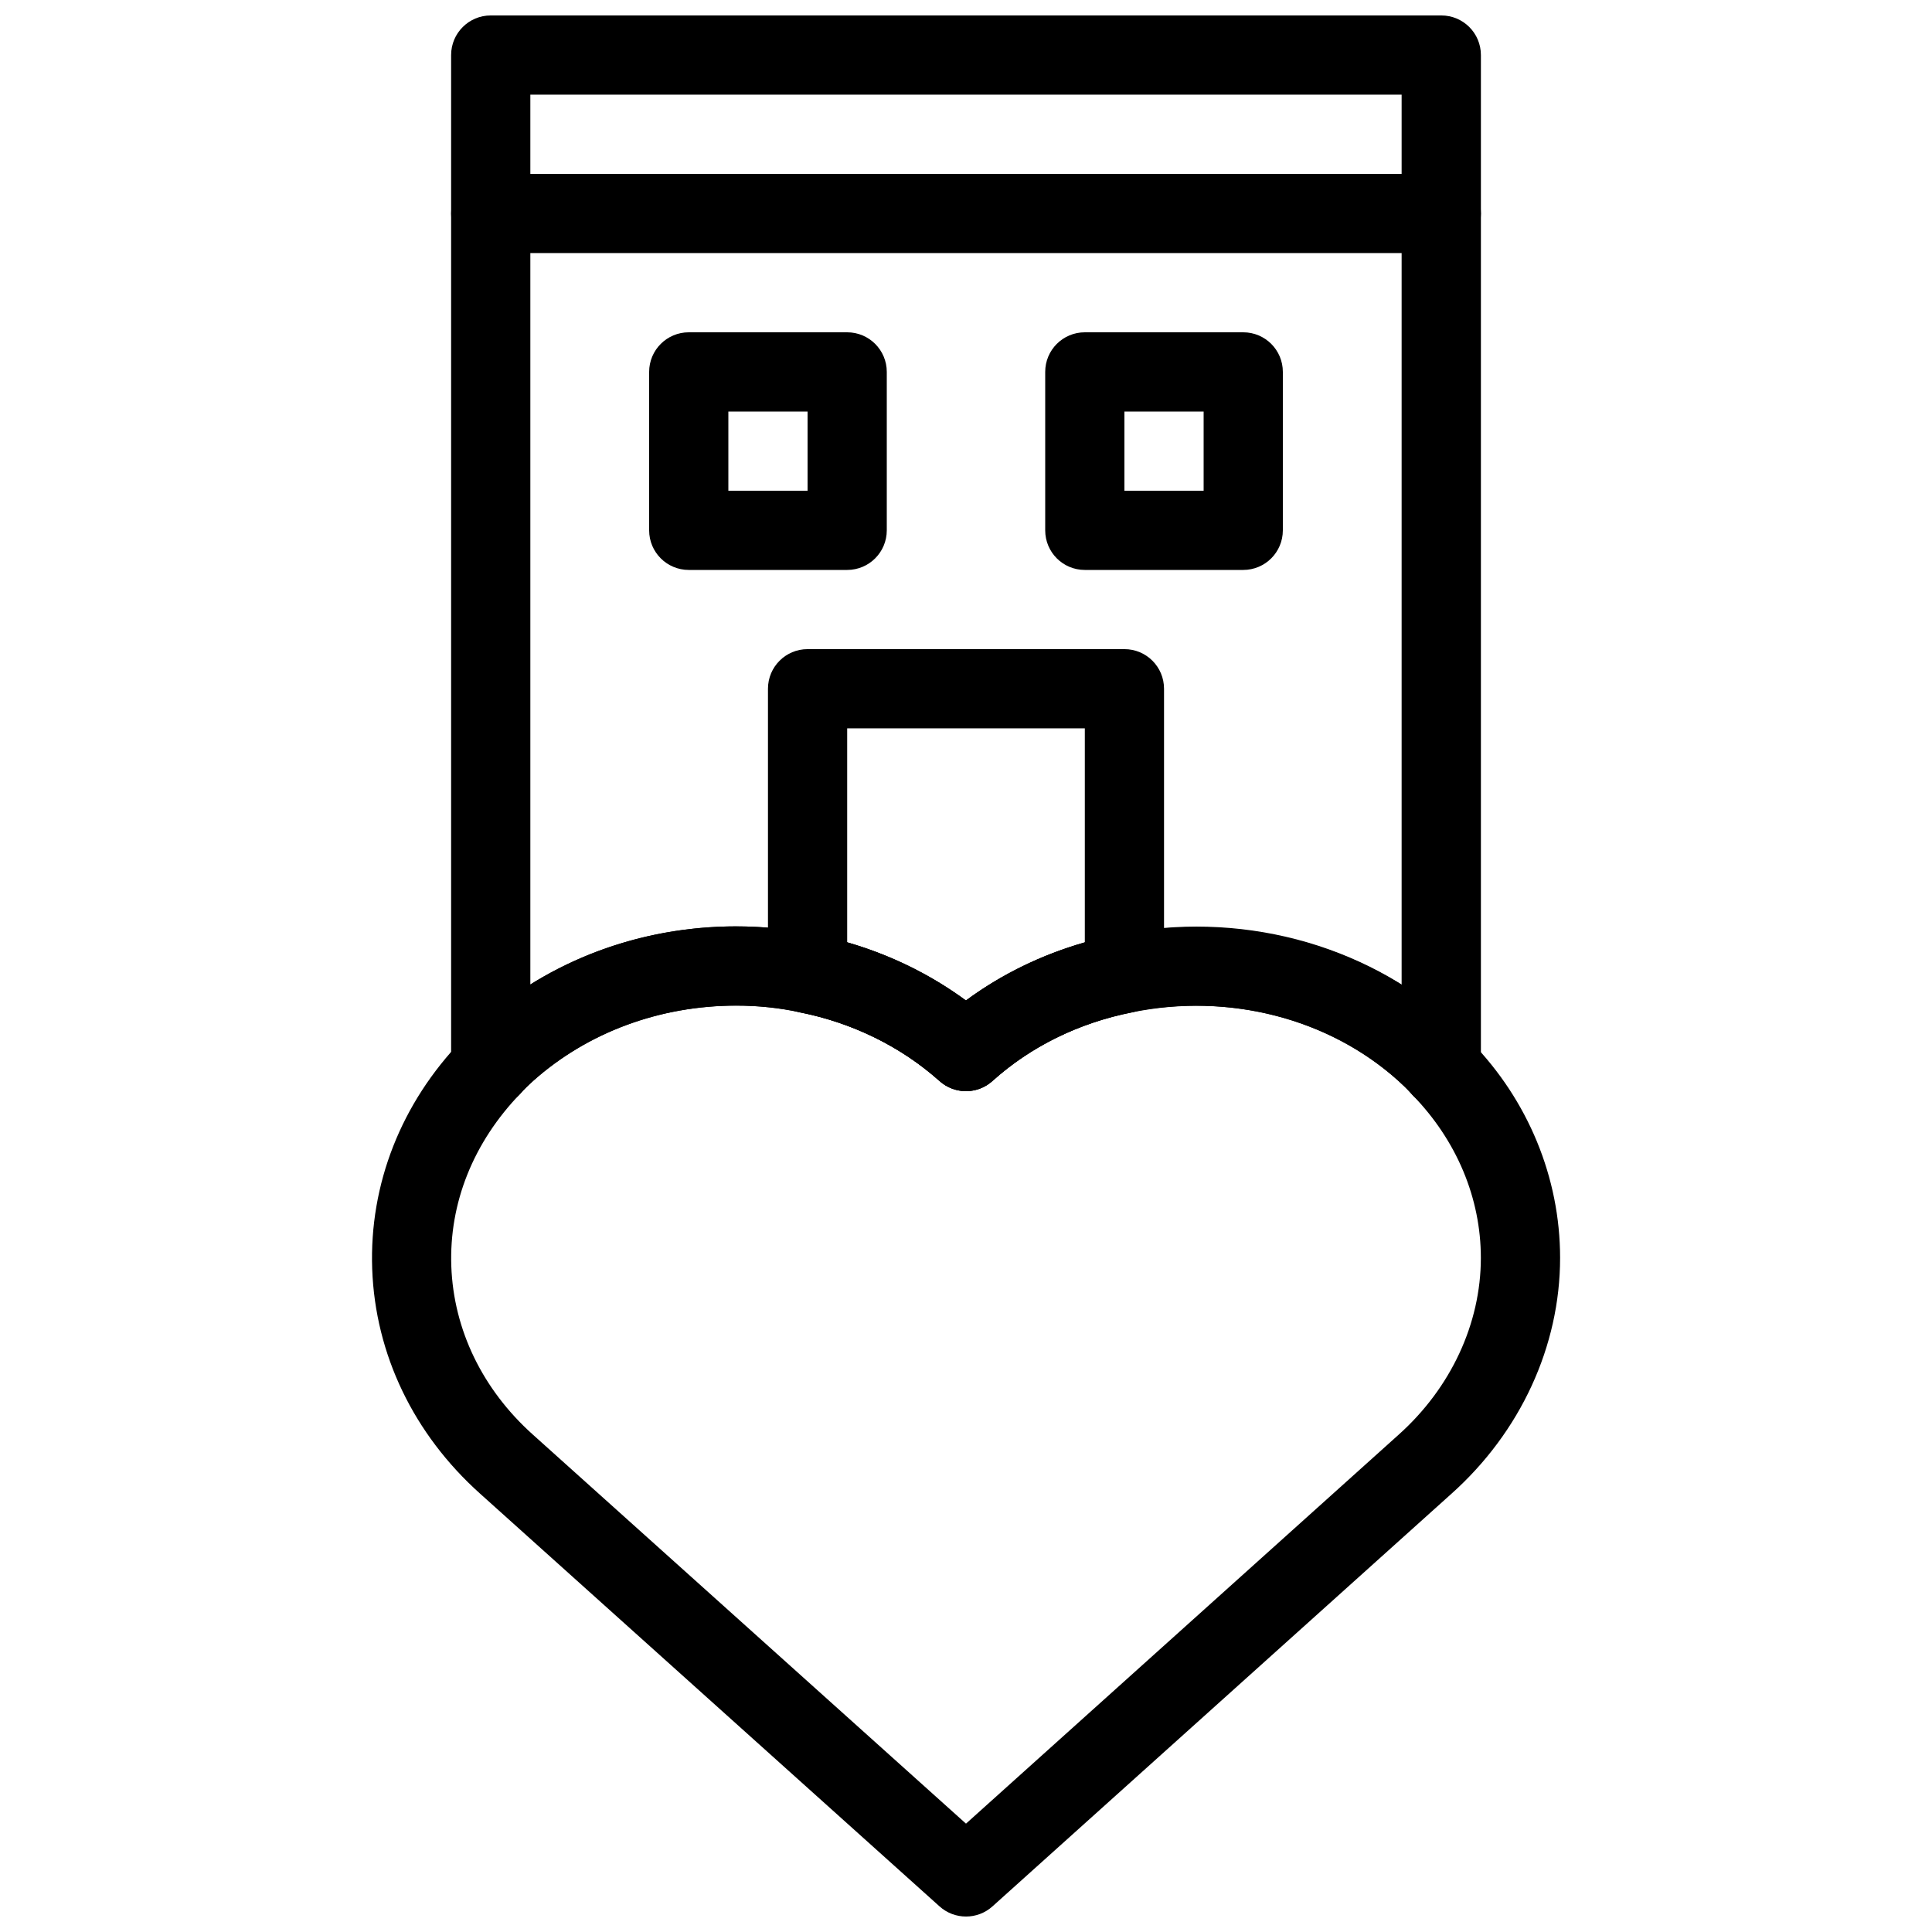
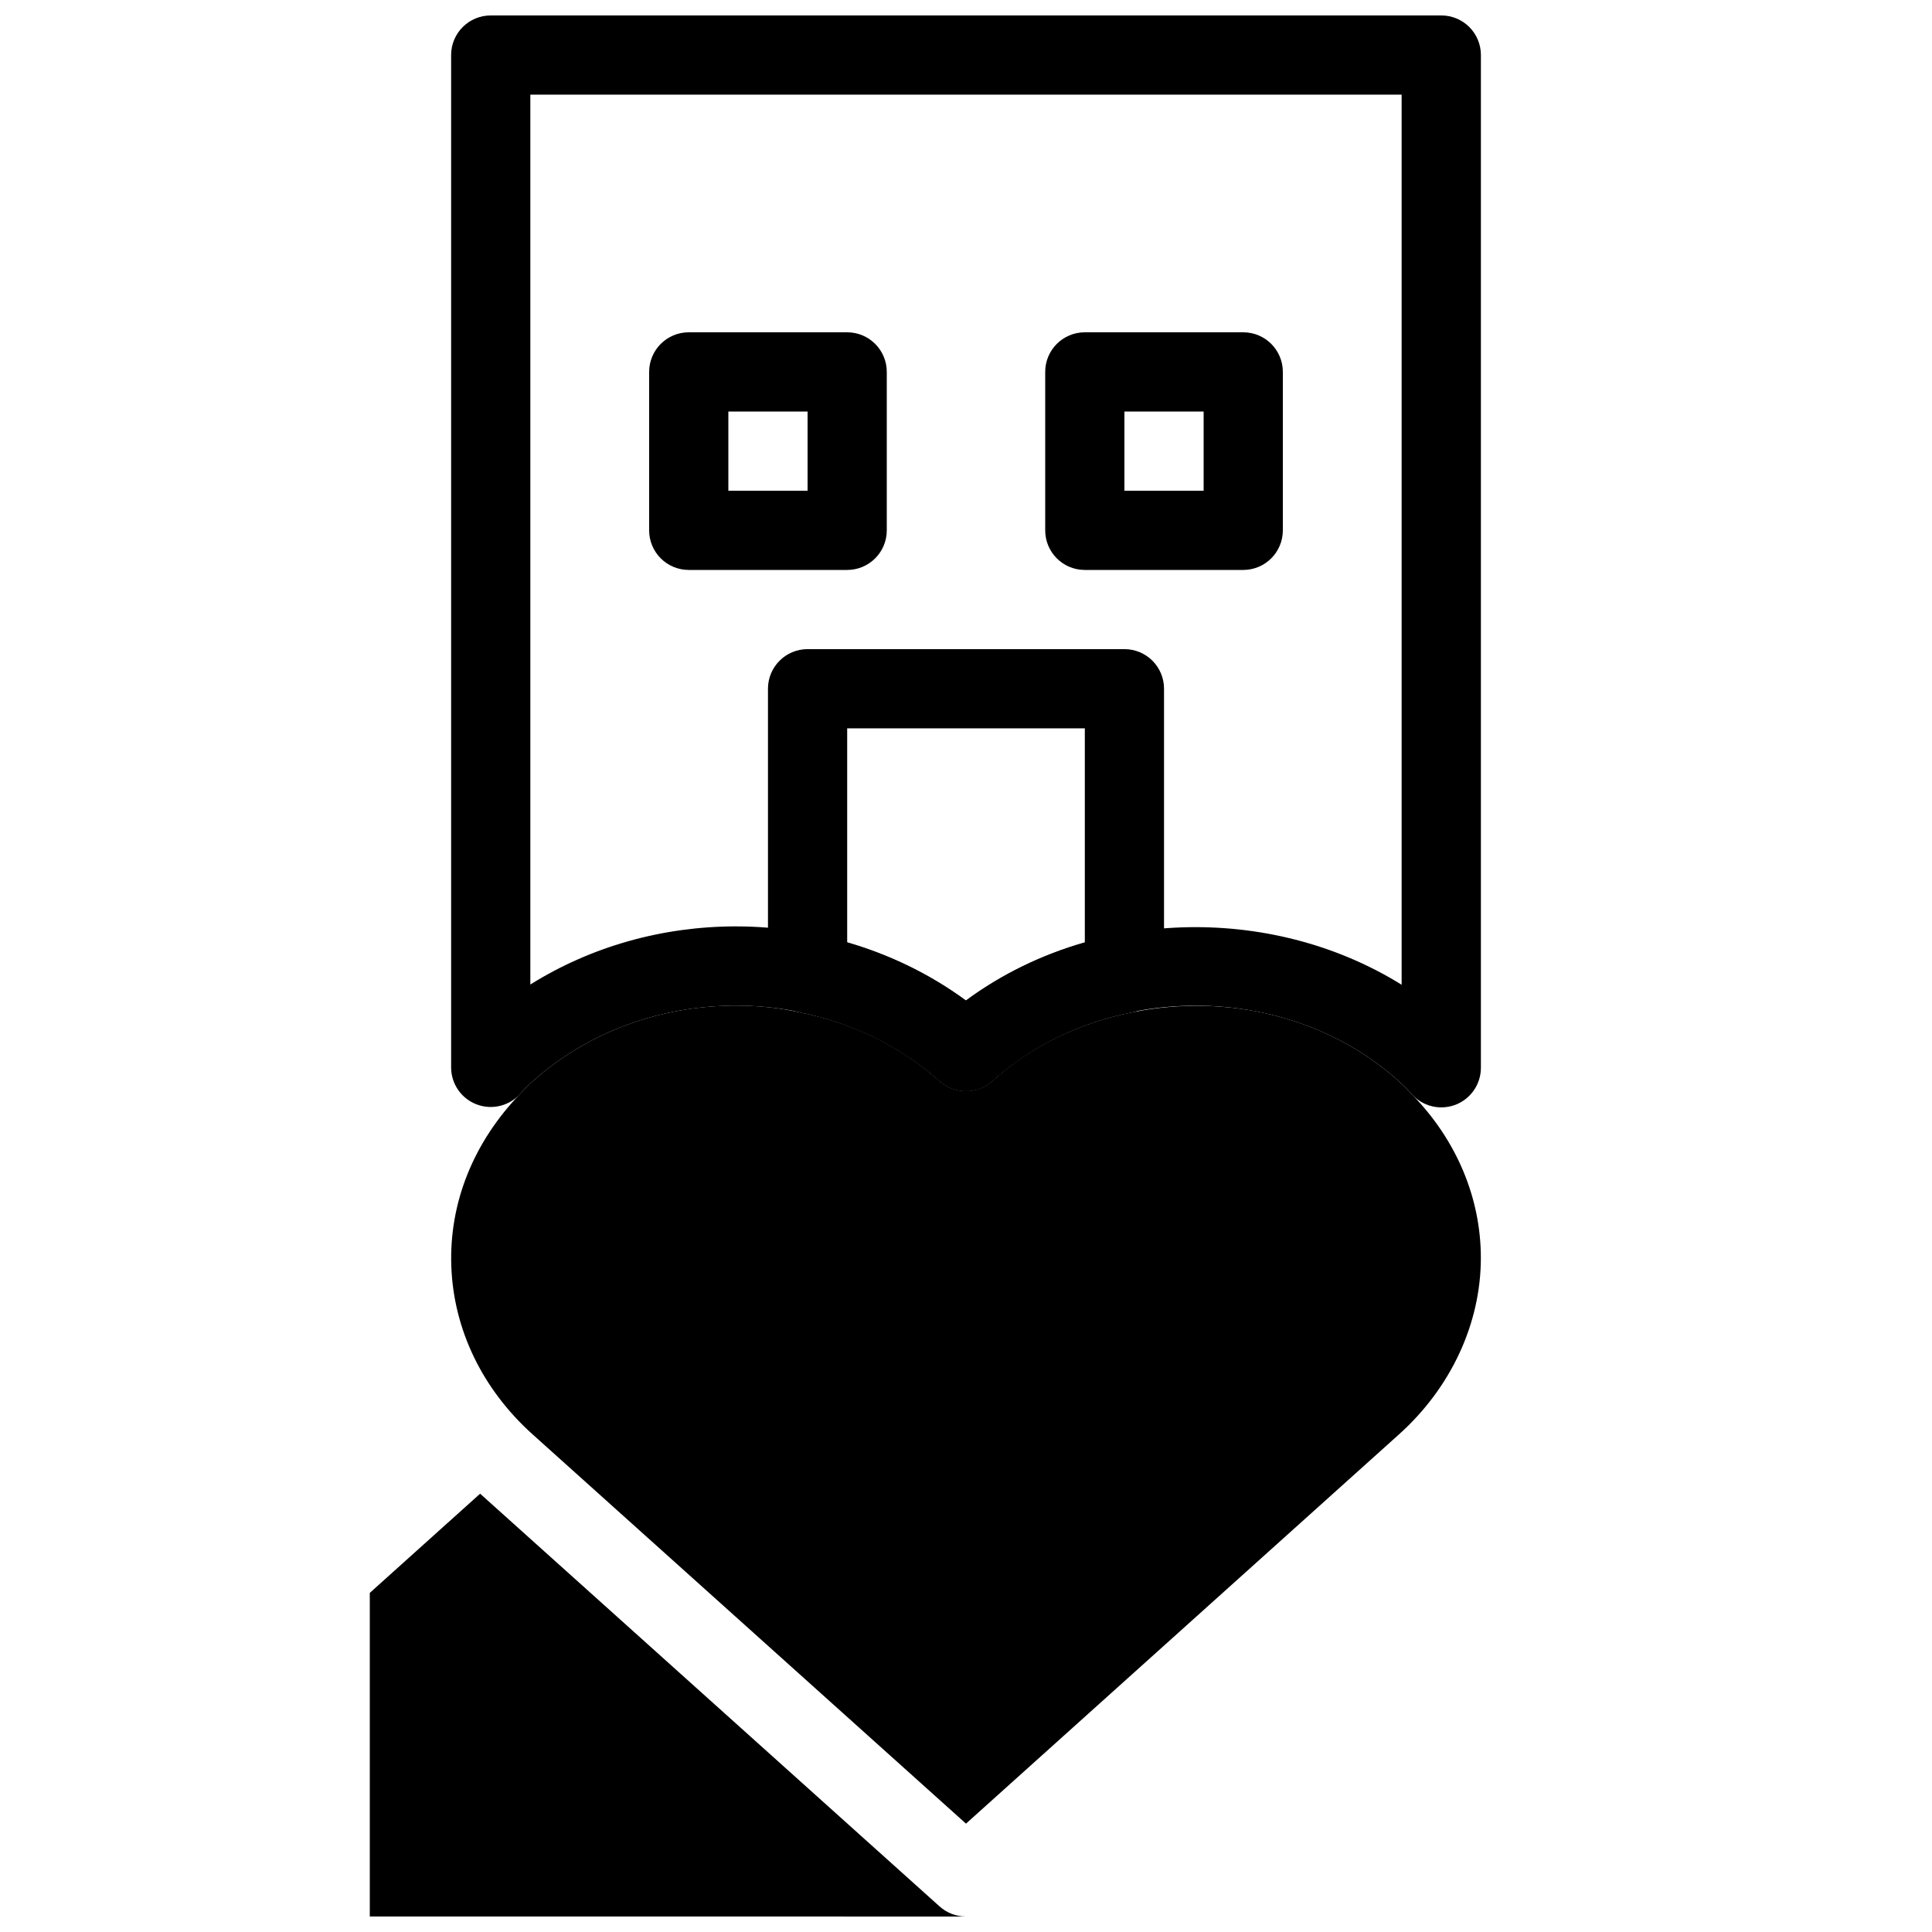
<svg xmlns="http://www.w3.org/2000/svg" width="800px" height="800px" version="1.1" viewBox="144 144 512 512">
  <defs>
    <clipPath id="b">
      <path d="m242 389h316v262.9h-316z" />
    </clipPath>
    <clipPath id="a">
      <path d="m263 148.09h274v289.91h-274z" />
    </clipPath>
  </defs>
  <g clip-path="url(#b)">
-     <path d="m400 651.9c-2.508 0-5.016-0.891-7.012-2.688l-121.75-109.37c-17.633-15.797-27.793-36.957-28.602-59.555-0.797-22.441 7.684-44.012 23.879-60.73 1.227-1.449 2.832-2.949 4.566-4.566 18.48-16.5 42.578-25.492 68.043-25.492 7.316 0 14.441 0.754 21.172 2.246 14.422 2.844 28.023 8.816 39.684 17.402 11.566-8.555 25.223-14.535 39.98-17.453 32.105-6.527 65.297 2.129 88.703 23.164 1.879 1.73 3.609 3.371 5.238 5.258 15.027 15.449 23.539 35.938 23.539 57.234 0 23.387-10.496 46.16-28.801 62.516l-121.62 109.34c-1.984 1.793-4.504 2.695-7.012 2.695zm-60.879-241.41c-20.301 0-39.445 7.106-53.887 20.004-1.07 0.996-2.172 1.984-3.266 3.254-12.574 12.992-18.957 29.117-18.367 45.793 0.598 16.848 8.281 32.707 21.645 44.672l114.75 103.07 114.63-103.05c13.871-12.395 21.816-29.48 21.816-46.883 0-15.809-6.402-31.102-18.031-43.074-1.512-1.723-2.707-2.812-3.894-3.906-18.398-16.52-44.754-23.312-70.449-18.105-14.191 2.812-26.977 9.078-37.039 18.18-3.969 3.59-10.035 3.609-14.031 0.043-10.234-9.152-23.039-15.449-37.02-18.199-5.473-1.211-11.066-1.797-16.859-1.797z" />
+     <path d="m400 651.9c-2.508 0-5.016-0.891-7.012-2.688l-121.75-109.37l-121.62 109.34c-1.984 1.793-4.504 2.695-7.012 2.695zm-60.879-241.41c-20.301 0-39.445 7.106-53.887 20.004-1.07 0.996-2.172 1.984-3.266 3.254-12.574 12.992-18.957 29.117-18.367 45.793 0.598 16.848 8.281 32.707 21.645 44.672l114.75 103.07 114.63-103.05c13.871-12.395 21.816-29.48 21.816-46.883 0-15.809-6.402-31.102-18.031-43.074-1.512-1.723-2.707-2.812-3.894-3.906-18.398-16.52-44.754-23.312-70.449-18.105-14.191 2.812-26.977 9.078-37.039 18.18-3.969 3.59-10.035 3.609-14.031 0.043-10.234-9.152-23.039-15.449-37.02-18.199-5.473-1.211-11.066-1.797-16.859-1.797z" />
  </g>
  <path d="m400 433.16c-2.5 0-5.008-0.891-7-2.664-10.234-9.152-23.039-15.449-37.02-18.199-4.914-0.977-8.461-5.289-8.461-10.309v-75.465c0-5.805 4.703-10.496 10.496-10.496h83.969c5.805 0 10.496 4.691 10.496 10.496v75.465c0 5.016-3.547 9.332-8.469 10.297-14.129 2.793-26.91 9.059-36.977 18.156-2 1.816-4.519 2.719-7.035 2.719zm-31.488-39.422c11.418 3.285 22.082 8.5 31.469 15.406 9.32-6.894 19.996-12.121 31.508-15.418v-56.707h-62.977z" />
  <g clip-path="url(#a)">
    <path d="m525.95 437.47c-2.992 0-5.91-1.281-7.945-3.641-1.09-1.27-2.297-2.363-3.484-3.453-29.547-26.512-77.84-26.492-107.52 0.105-3.988 3.59-10.012 3.57-13.992 0.02-14.23-12.723-33.879-20.004-53.887-20.004-20.301 0-39.445 7.106-53.887 20.004-1.07 0.996-2.172 1.984-3.266 3.254-2.875 3.297-7.516 4.481-11.598 2.938-4.102-1.52-6.82-5.445-6.82-9.824v-268.28c0-5.805 4.703-10.496 10.496-10.496h251.91c5.805 0 10.496 4.691 10.496 10.496v268.38c0 4.387-2.731 8.312-6.832 9.844-1.199 0.441-2.438 0.652-3.668 0.652zm-186.83-47.965c21.988 0 43.695 7.086 60.855 19.668 33.23-24.488 80.641-25.863 115.47-4.207v-235.88h-230.9v235.82c16.078-10.043 34.918-15.406 54.578-15.406z" />
  </g>
-   <path d="m525.95 211.07h-251.9c-5.793 0-10.496-4.691-10.496-10.496 0-5.805 4.703-10.496 10.496-10.496h251.91c5.805 0 10.496 4.691 10.496 10.496-0.004 5.805-4.695 10.496-10.5 10.496z" />
  <path d="m368.51 295.04h-41.984c-5.793 0-10.496-4.691-10.496-10.496v-41.984c0-5.805 4.703-10.496 10.496-10.496h41.984c5.793 0 10.496 4.691 10.496 10.496v41.984c0 5.805-4.703 10.496-10.496 10.496zm-31.488-20.992h20.992v-20.992h-20.992z" />
  <path d="m473.47 295.04h-41.984c-5.805 0-10.496-4.691-10.496-10.496v-41.984c0-5.805 4.691-10.496 10.496-10.496h41.984c5.805 0 10.496 4.691 10.496 10.496v41.984c-0.004 5.805-4.695 10.496-10.496 10.496zm-31.488-20.992h20.992v-20.992h-20.992z" />
</svg>